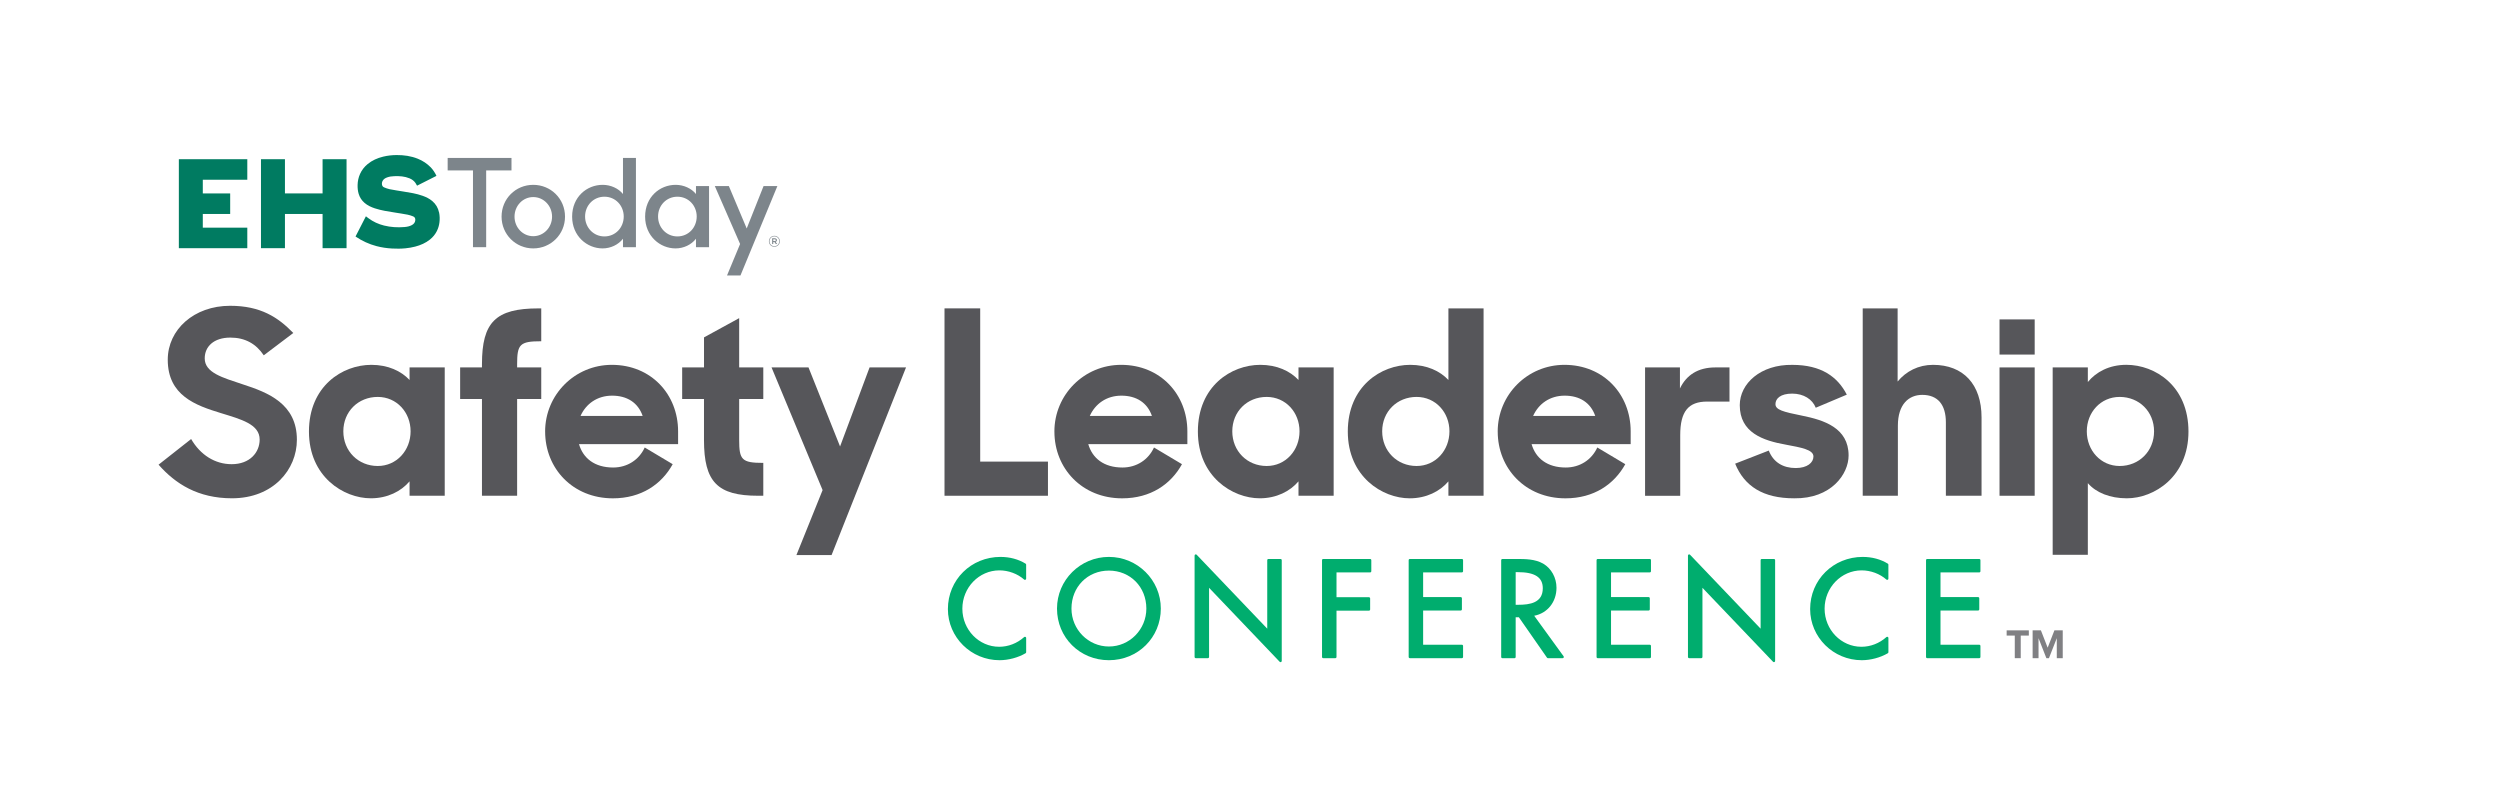
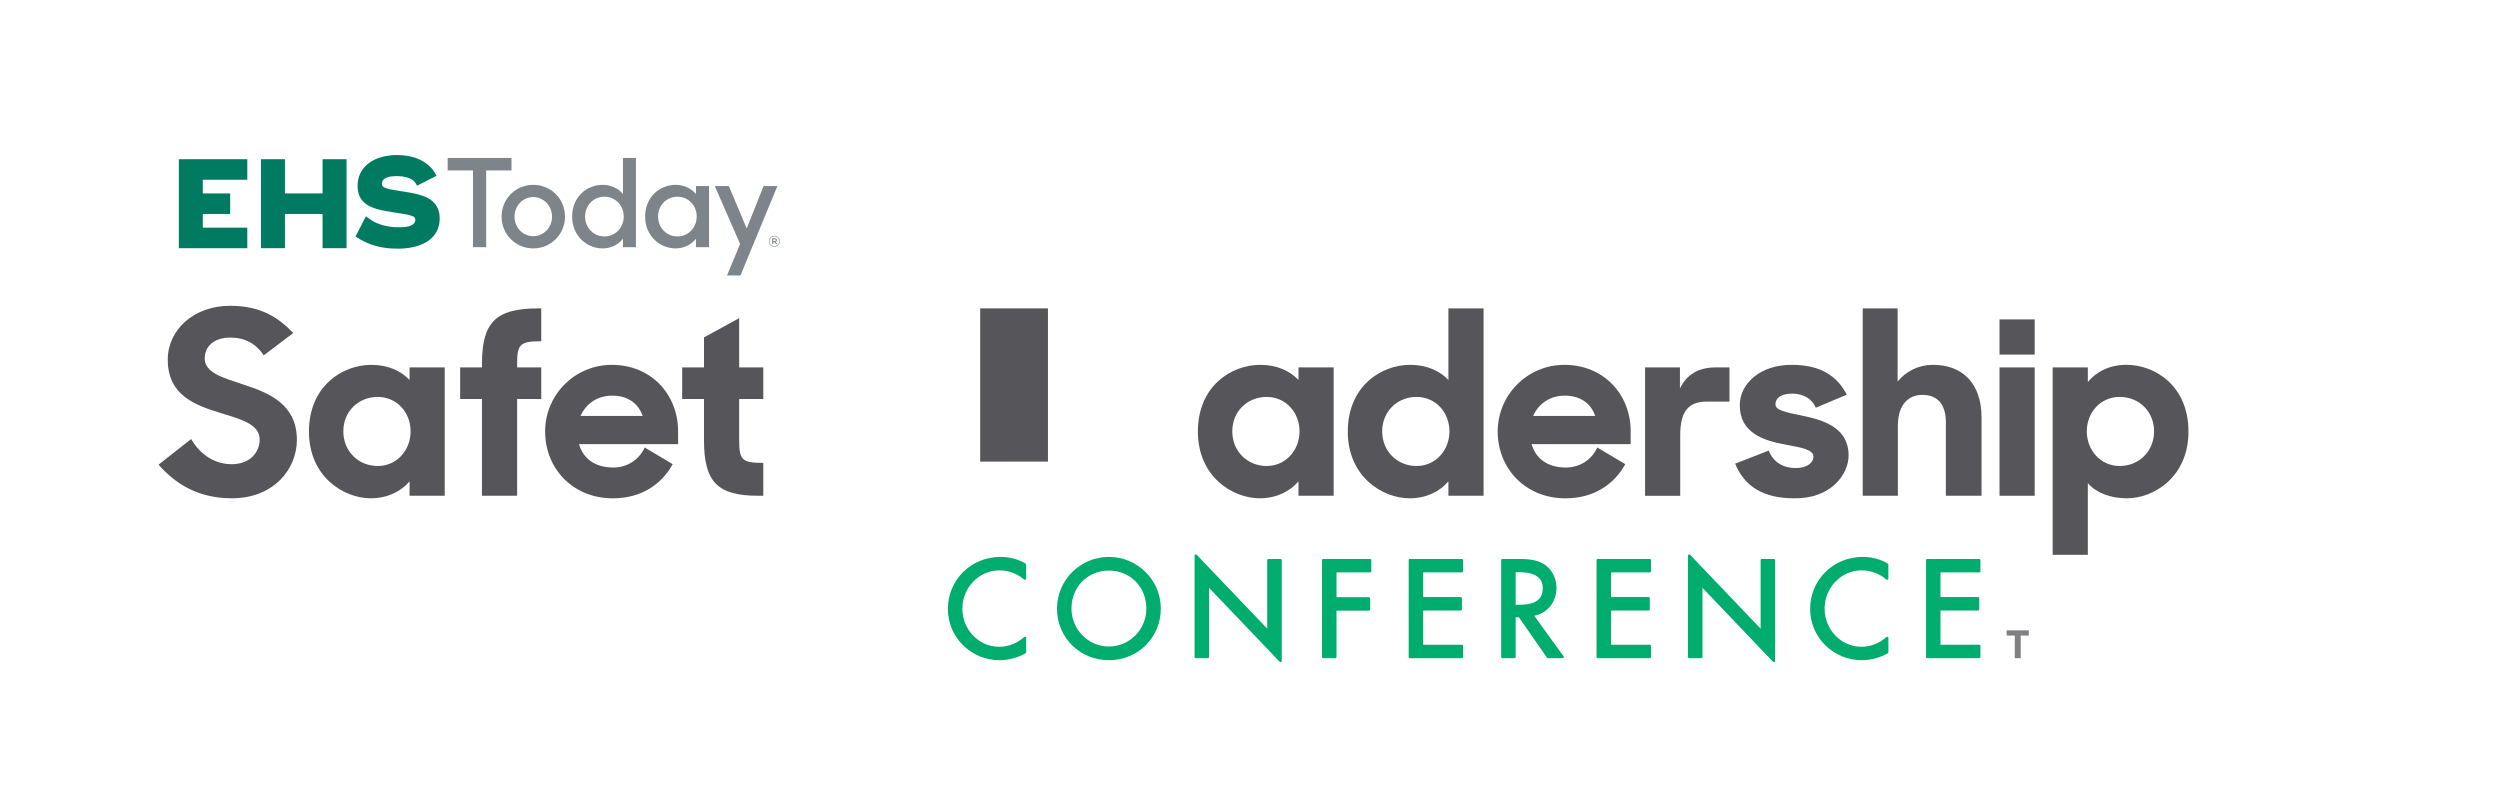
<svg xmlns="http://www.w3.org/2000/svg" version="1.1" viewBox="0 0 126 40.6">
  <defs>
    <style>
      .cls-1 {
        fill: #00ad6e;
      }

      .cls-2 {
        fill: #007b61;
      }

      .cls-3 {
        fill: #7d858b;
      }

      .cls-4 {
        fill: #808083;
      }

      .cls-5 {
        fill: #56565a;
      }
    </style>
  </defs>
  <g>
    <g id="SLC">
      <g>
        <path class="cls-5" d="M7.99,23.421l1.643-1.294c.466.802,1.203,1.268,2.044,1.268.918,0,1.41-.595,1.41-1.242,0-.776-.945-1.022-1.954-1.333-1.268-.388-2.678-.88-2.678-2.691,0-1.514,1.32-2.717,3.144-2.717,1.54,0,2.419.582,3.183,1.371l-1.488,1.125c-.388-.582-.944-.893-1.682-.893-.841,0-1.294.453-1.294,1.048,0,.725.906.97,1.915,1.307,1.281.414,2.73.983,2.73,2.794,0,1.501-1.19,2.95-3.273,2.95-1.708,0-2.846-.725-3.7-1.695Z" />
        <path class="cls-5" d="M15.571,21.752c0-2.29,1.682-3.364,3.144-3.364.841,0,1.501.31,1.927.763v-.634h1.772v6.468h-1.772v-.725c-.427.504-1.113.854-1.953.854-1.371,0-3.118-1.087-3.118-3.364ZM20.694,21.739c0-.957-.699-1.734-1.656-1.734-.983,0-1.734.738-1.734,1.734s.75,1.747,1.734,1.747c.957,0,1.656-.789,1.656-1.747Z" />
        <path class="cls-5" d="M23.191,18.518h1.1v-.168c0-2.109.686-2.807,2.846-2.807h.142v1.656c-1.087,0-1.216.155-1.216,1.164v.155h1.216v1.591h-1.216v4.877h-1.772v-4.877h-1.1v-1.591Z" />
        <path class="cls-5" d="M27.474,21.752c0-1.863,1.501-3.364,3.364-3.364,1.979,0,3.338,1.488,3.338,3.351v.647h-4.994c.207.712.789,1.177,1.721,1.177.712,0,1.307-.388,1.591-1.009l1.41.841c-.556,1.009-1.578,1.721-3.014,1.721-2.018,0-3.415-1.501-3.415-3.364ZM29.259,20.963h3.131c-.233-.673-.789-1.022-1.54-1.022s-1.319.414-1.591,1.022Z" />
        <path class="cls-5" d="M34.382,18.518h1.1v-1.514l1.772-.97v2.484h1.216v1.591h-1.216v2.057c0,1.009.129,1.164,1.216,1.164v1.656h-.259c-2.057,0-2.73-.699-2.73-2.807v-2.07h-1.1v-1.591Z" />
-         <path class="cls-5" d="M41.459,24.701l-2.574-6.184h1.863l1.591,3.985,1.488-3.985h1.837l-3.752,9.457h-1.772l1.319-3.273Z" />
-         <path class="cls-5" d="M47.604,15.542h1.798v7.723h3.415v1.721h-5.214v-9.444Z" />
-         <path class="cls-5" d="M53.141,21.752c0-1.863,1.501-3.364,3.364-3.364,1.979,0,3.338,1.488,3.338,3.351v.647h-4.994c.207.712.789,1.177,1.721,1.177.712,0,1.307-.388,1.591-1.009l1.41.841c-.556,1.009-1.578,1.721-3.014,1.721-2.018,0-3.415-1.501-3.415-3.364ZM54.926,20.963h3.131c-.233-.673-.789-1.022-1.54-1.022s-1.319.414-1.591,1.022Z" />
+         <path class="cls-5" d="M47.604,15.542h1.798v7.723h3.415v1.721v-9.444Z" />
        <path class="cls-5" d="M60.373,21.752c0-2.29,1.682-3.364,3.144-3.364.841,0,1.501.31,1.927.763v-.634h1.772v6.468h-1.772v-.725c-.427.504-1.113.854-1.953.854-1.371,0-3.118-1.087-3.118-3.364ZM65.496,21.739c0-.957-.699-1.734-1.656-1.734-.983,0-1.733.738-1.733,1.734s.75,1.747,1.733,1.747c.957,0,1.656-.789,1.656-1.747Z" />
        <path class="cls-5" d="M67.929,21.752c0-2.29,1.682-3.364,3.144-3.364.841,0,1.501.31,1.927.763v-3.609h1.772v9.444h-1.772v-.725c-.427.504-1.113.854-1.953.854-1.371,0-3.118-1.087-3.118-3.364ZM73.052,21.739c0-.957-.699-1.734-1.656-1.734-.983,0-1.734.738-1.734,1.734s.75,1.747,1.734,1.747c.957,0,1.656-.789,1.656-1.747Z" />
        <path class="cls-5" d="M75.484,21.752c0-1.863,1.501-3.364,3.364-3.364,1.979,0,3.338,1.488,3.338,3.351v.647h-4.994c.207.712.789,1.177,1.721,1.177.712,0,1.307-.388,1.591-1.009l1.41.841c-.556,1.009-1.578,1.721-3.014,1.721-2.018,0-3.415-1.501-3.415-3.364ZM77.269,20.963h3.131c-.233-.673-.789-1.022-1.54-1.022s-1.319.414-1.591,1.022Z" />
        <path class="cls-5" d="M82.91,18.518h1.759v1.061c.323-.673.906-1.061,1.785-1.061h.712v1.721h-1.125c-.944,0-1.358.492-1.358,1.695v3.053h-1.772v-6.468Z" />
        <path class="cls-5" d="M87.451,23.369l1.695-.66c.233.595.725.88,1.358.88.582,0,.893-.272.893-.582,0-.349-.634-.453-1.384-.595-1.164-.207-2.329-.608-2.329-1.992,0-1.087,1.048-2.057,2.652-2.031,1.449,0,2.277.595,2.743,1.501l-1.565.66c-.168-.427-.608-.712-1.19-.712s-.841.246-.841.53.375.388,1.345.582c1.087.22,2.341.608,2.341,2.005,0,.944-.88,2.186-2.743,2.16-1.565,0-2.51-.608-2.975-1.747Z" />
        <path class="cls-5" d="M93.881,15.542h1.759v3.687c.427-.517,1.048-.841,1.785-.841,1.527,0,2.445.983,2.445,2.652v3.946h-1.798v-3.7c0-.88-.401-1.384-1.19-1.384-.673,0-1.229.466-1.229,1.552v3.532h-1.772v-9.444Z" />
        <path class="cls-5" d="M100.776,16.098h1.772v1.772h-1.772v-1.772ZM100.776,18.518h1.772v6.468h-1.772v-6.468Z" />
        <path class="cls-5" d="M105.227,24.352v3.609h-1.772v-9.444h1.772v.737c.414-.504,1.074-.867,1.941-.867,1.462,0,3.131,1.074,3.131,3.364,0,2.277-1.733,3.364-3.105,3.364-.854,0-1.552-.285-1.966-.763ZM108.565,21.739c0-.996-.75-1.734-1.734-1.734-.957,0-1.656.776-1.656,1.734s.699,1.747,1.656,1.747c.983,0,1.734-.75,1.734-1.747Z" />
      </g>
      <g>
        <g>
          <polygon class="cls-3" points="25.779 7.96 22.562 7.96 22.562 8.589 23.838 8.589 23.838 12.458 24.503 12.458 24.503 8.589 25.779 8.589 25.779 7.96" />
          <path class="cls-3" d="M26.875,9.316c-.887,0-1.596.702-1.596,1.602,0,.893.709,1.602,1.596,1.602s1.602-.709,1.602-1.602c0-.9-.715-1.602-1.602-1.602ZM26.875,11.904c-.53,0-.943-.444-.943-.986s.413-.986.943-.986.949.444.949.986-.419.986-.949.986Z" />
          <path class="cls-3" d="M31.398,9.778c-.228-.283-.616-.462-1.023-.462-.807,0-1.54.616-1.54,1.602,0,.98.752,1.602,1.534,1.602.407,0,.795-.185,1.029-.487v.425h.653v-4.498h-.653v1.818ZM30.462,11.916c-.548,0-.974-.444-.974-1.004s.425-.998.974-.998c.561,0,.974.45.974.998,0,.555-.413,1.004-.974,1.004Z" />
          <path class="cls-3" d="M35.077,9.778c-.228-.283-.616-.462-1.023-.462-.807,0-1.54.616-1.54,1.602,0,.98.752,1.602,1.534,1.602.407,0,.795-.185,1.029-.487v.425h.659v-3.081h-.659v.401ZM34.14,11.916c-.548,0-.974-.444-.974-1.004s.425-.998.974-.998c.561,0,.974.45.974.998,0,.555-.413,1.004-.974,1.004Z" />
          <polygon class="cls-3" points="38.484 9.377 37.634 11.515 36.734 9.377 36.026 9.377 37.301 12.298 36.642 13.882 37.32 13.882 39.18 9.377 38.484 9.377" />
          <path class="cls-3" d="M39.157,12.102v-.001c0-.025-.008-.046-.024-.06-.02-.02-.05-.031-.087-.031h-.129v.289h.055v-.1h.06l.07.1h.066l-.078-.109c.04-.011.067-.04.067-.087ZM39.044,12.15h-.072v-.091h.072c.036,0,.057.016.057.045v.002c0,.027-.021.045-.057.045Z" />
          <path class="cls-3" d="M39.029,11.886c-.155,0-.276.126-.276.276v.001c0,.15.12.274.275.274s.276-.126.276-.276v-.002c0-.15-.12-.274-.275-.274ZM39.275,12.161c0,.136-.106.248-.247.248-.14,0-.246-.111-.246-.247v-.001c0-.136.107-.248.248-.248.14,0,.246.11.246.246v.002Z" />
        </g>
        <g>
          <path class="cls-2" d="M22.128,10.71c-.048-.234-.163-.428-.346-.581-.141-.118-.304-.197-.476-.259-.319-.115-.651-.165-.984-.218-.23-.036-.459-.072-.687-.117-.094-.018-.185-.056-.274-.091-.056-.022-.096-.068-.107-.13-.014-.075-.002-.147.039-.213.051-.083.131-.128.219-.16.117-.043.24-.057.364-.062.261-.01.518.007.763.108.121.05.225.124.3.233.029.042.052.089.081.138.324-.164.65-.329.977-.494-.067-.152-.18-.318-.283-.425-.186-.193-.406-.336-.653-.437-.345-.14-.707-.19-1.077-.187-.228.002-.454.026-.676.081-.287.071-.552.185-.782.376-.165.137-.293.301-.381.497-.078.175-.117.358-.122.549-.004.153.009.304.054.452.054.181.154.333.297.456.151.13.329.212.516.274.332.11.678.159,1.022.214.212.034.424.065.634.106.094.018.186.051.276.086.082.033.116.101.109.19-.009.115-.072.192-.169.246-.118.066-.248.09-.38.101-.345.029-.687.008-1.024-.075-.288-.071-.552-.193-.79-.37-.042-.031-.082-.063-.127-.097-.175.341-.349.68-.522,1.018.005.005.008.007.011.009.322.216.669.378,1.045.476.258.068.519.107.785.121.224.012.448.012.672-.01.168-.017.334-.044.496-.087.271-.071.524-.18.743-.357.145-.117.262-.258.346-.425.068-.136.111-.279.13-.429.022-.171.018-.34-.017-.509Z" />
          <path class="cls-2" d="M10.221,10.784h1.38v-1.035h-1.38v-.69h2.243v-1.035h-3.45v4.485h3.45v-1.035h-2.243v-.69Z" />
          <polygon class="cls-2" points="16.258 8.024 16.258 8.024 16.258 9.748 14.361 9.748 14.361 8.024 14.361 8.024 14.361 8.024 13.153 8.024 13.153 8.024 13.153 12.508 13.153 12.508 14.361 12.508 14.361 12.508 14.361 12.508 14.361 10.784 16.258 10.784 16.258 12.508 16.258 12.508 16.258 12.508 17.466 12.508 17.466 12.508 17.466 8.024 17.466 8.024 16.258 8.024 16.258 8.024" />
        </g>
      </g>
      <g>
        <path class="cls-1" d="M50.429,28.068c-1.489,0-2.655,1.155-2.655,2.629,0,1.421,1.168,2.577,2.603,2.577.446,0,.937-.131,1.312-.351.018-.011.03-.031.03-.052v-.718c0-.024-.014-.046-.036-.055-.022-.01-.047-.006-.065.01-.353.316-.801.489-1.26.489-1.022,0-1.855-.861-1.855-1.919,0-1.065.838-1.932,1.867-1.932.455,0,.921.173,1.247.463.018.016.043.02.065.01.022-.01.036-.031.036-.055v-.705c0-.021-.011-.041-.029-.052-.361-.222-.797-.339-1.261-.339Z" />
        <path class="cls-1" d="M55.889,28.068c-1.442,0-2.616,1.168-2.616,2.603,0,1.46,1.149,2.603,2.616,2.603s2.616-1.143,2.616-2.603c0-1.435-1.174-2.603-2.616-2.603ZM55.889,32.584c-1.04,0-1.887-.858-1.887-1.913,0-1.09.811-1.913,1.887-1.913s1.887.822,1.887,1.913c0,1.055-.846,1.913-1.887,1.913Z" />
        <path class="cls-1" d="M64.538,28.172h-.608c-.034,0-.061.027-.061.061v3.452l-3.558-3.727c-.017-.018-.043-.023-.066-.014-.023.009-.038.032-.038.056v5.111c0,.034.027.061.061.061h.608c.034,0,.061-.027.061-.061v-3.485l3.558,3.727c.012.012.028.019.044.019.008,0,.015-.001.023-.004.023-.009.038-.032.038-.056v-5.079c0-.034-.027-.061-.061-.061Z" />
        <path class="cls-1" d="M69.052,28.172h-2.361c-.034,0-.061.027-.061.061v4.878c0,.034.027.061.061.061h.608c.034,0,.061-.027.061-.061v-2.333h1.634c.034,0,.061-.027.061-.061v-.556c0-.034-.027-.061-.061-.061h-1.634v-1.25h1.693c.034,0,.061-.027.061-.061v-.556c0-.034-.027-.061-.061-.061Z" />
        <path class="cls-1" d="M73.678,28.172h-2.62c-.034,0-.061.027-.061.061v4.878c0,.034.027.061.061.061h2.62c.034,0,.061-.027.061-.061v-.556c0-.034-.027-.061-.061-.061h-1.952v-1.723h1.893c.034,0,.061-.027.061-.061v-.556c0-.034-.027-.061-.061-.061h-1.893v-1.244h1.952c.034,0,.061-.027.061-.061v-.556c0-.034-.027-.061-.061-.061Z" />
        <path class="cls-1" d="M77.323,31.034c.667-.126,1.124-.692,1.124-1.41,0-.508-.257-.974-.671-1.217-.413-.234-.915-.234-1.317-.234h-.738c-.034,0-.061.027-.061.061v4.878c0,.034.027.061.061.061h.608c.034,0,.061-.027.061-.061v-2.003h.16l1.418,2.038c.011.016.03.026.05.026h.738c.023,0,.044-.013.054-.033.01-.02.008-.045-.005-.063l-1.481-2.042ZM77.757,29.649c0,.738-.659.832-1.233.832h-.134v-1.645h.101c.864,0,1.266.258,1.266.813Z" />
        <path class="cls-1" d="M83.148,28.172h-2.62c-.034,0-.061.027-.061.061v4.878c0,.034.027.061.061.061h2.62c.034,0,.061-.027.061-.061v-.556c0-.034-.027-.061-.061-.061h-1.952v-1.723h1.893c.034,0,.061-.027.061-.061v-.556c0-.034-.027-.061-.061-.061h-1.893v-1.244h1.952c.034,0,.061-.027.061-.061v-.556c0-.034-.027-.061-.061-.061Z" />
        <path class="cls-1" d="M89.404,28.172h-.608c-.034,0-.061.027-.061.061v3.452l-3.558-3.727c-.017-.018-.043-.023-.066-.014-.023.009-.038.032-.038.056v5.111c0,.034.027.061.061.061h.608c.034,0,.061-.027.061-.061v-3.485l3.558,3.727c.012.012.028.019.044.019.008,0,.015-.001.023-.004.023-.009.038-.032.038-.056v-5.079c0-.034-.027-.061-.061-.061Z" />
        <path class="cls-1" d="M93.886,28.068c-1.489,0-2.655,1.155-2.655,2.629,0,1.421,1.168,2.577,2.603,2.577.446,0,.937-.131,1.312-.351.018-.011.03-.031.03-.052v-.718c0-.024-.014-.046-.036-.055-.022-.01-.047-.006-.065.01-.353.316-.801.489-1.26.489-1.022,0-1.855-.861-1.855-1.919,0-1.065.838-1.932,1.867-1.932.455,0,.921.173,1.247.463.018.016.044.02.065.01.022-.01.036-.031.036-.055v-.705c0-.021-.011-.041-.029-.052-.361-.222-.797-.339-1.261-.339Z" />
        <path class="cls-1" d="M99.753,28.85c.034,0,.061-.027.061-.061v-.556c0-.034-.027-.061-.061-.061h-2.62c-.034,0-.061.027-.061.061v4.878c0,.034.027.061.061.061h2.62c.034,0,.061-.027.061-.061v-.556c0-.034-.027-.061-.061-.061h-1.952v-1.723h1.893c.034,0,.061-.027.061-.061v-.556c0-.034-.027-.061-.061-.061h-1.893v-1.244h1.952Z" />
      </g>
      <g>
        <path class="cls-4" d="M101.545,33.172v-1.139h-.41v-.263h1.118v.263h-.408v1.139h-.3Z" />
-         <path class="cls-4" d="M103.662,33.172v-1.008l-.395,1.008h-.13l-.395-1.008v1.008h-.298v-1.402h.418l.34.874.34-.874h.42v1.402h-.301Z" />
      </g>
    </g>
  </g>
</svg>